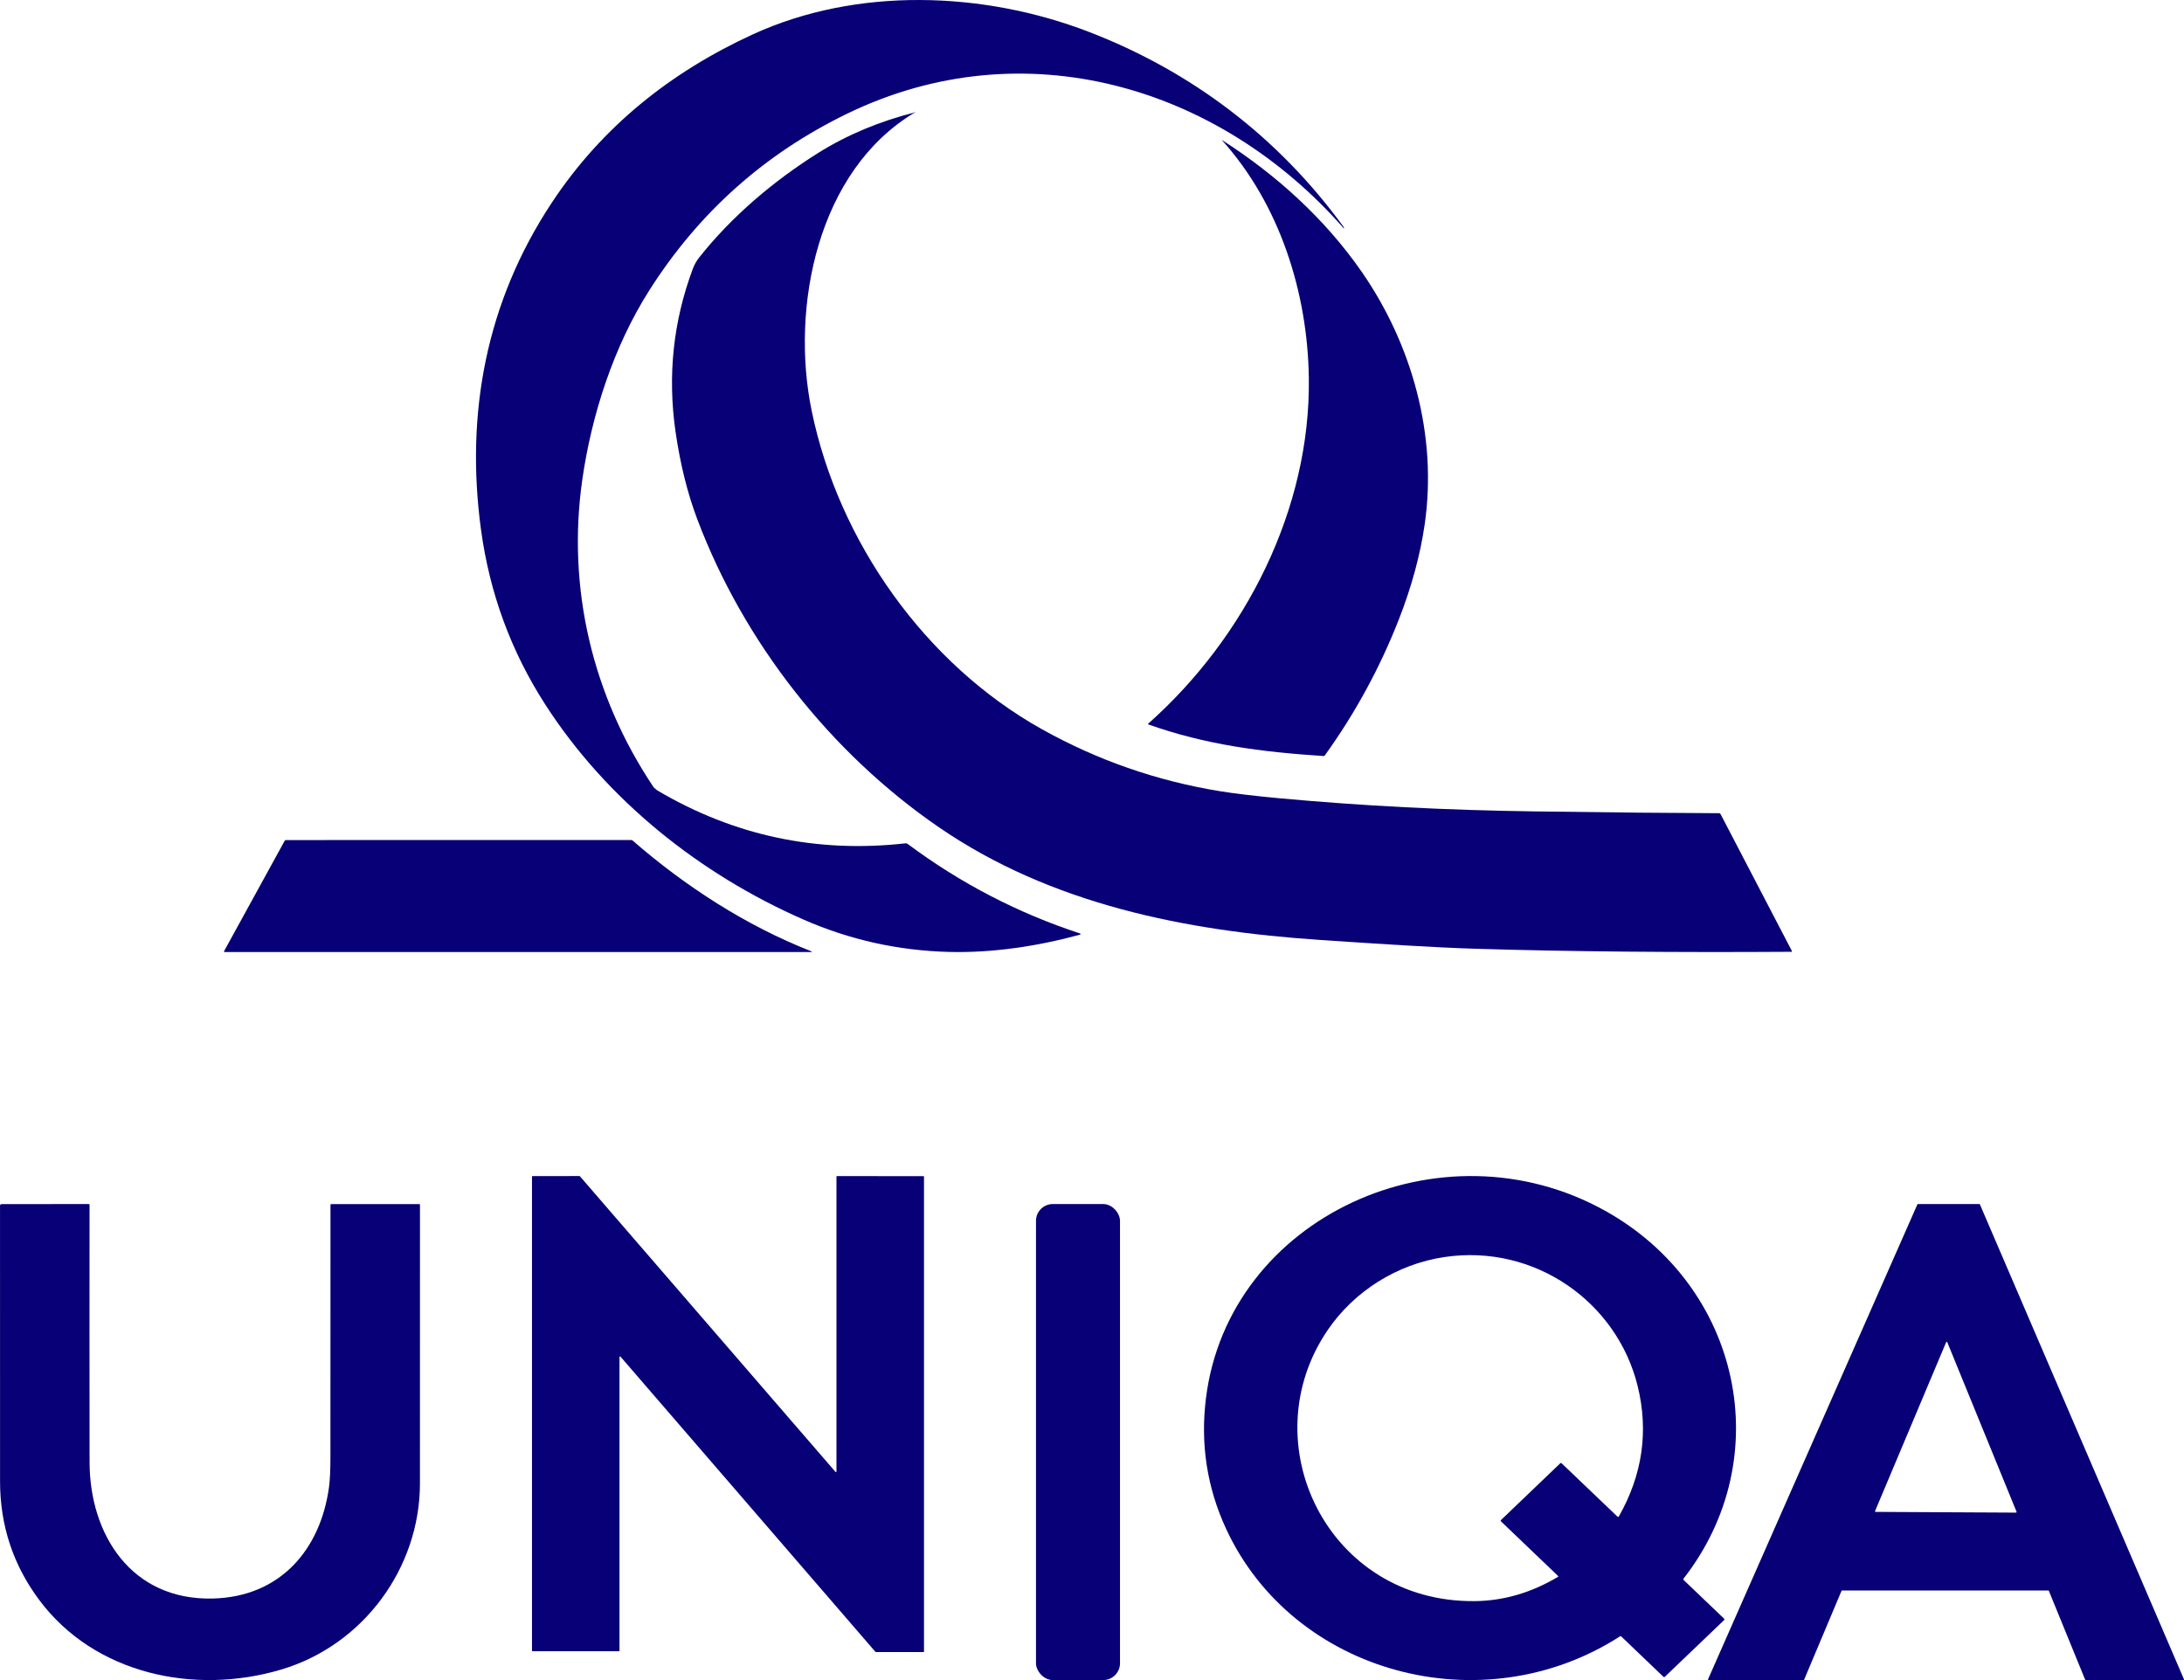
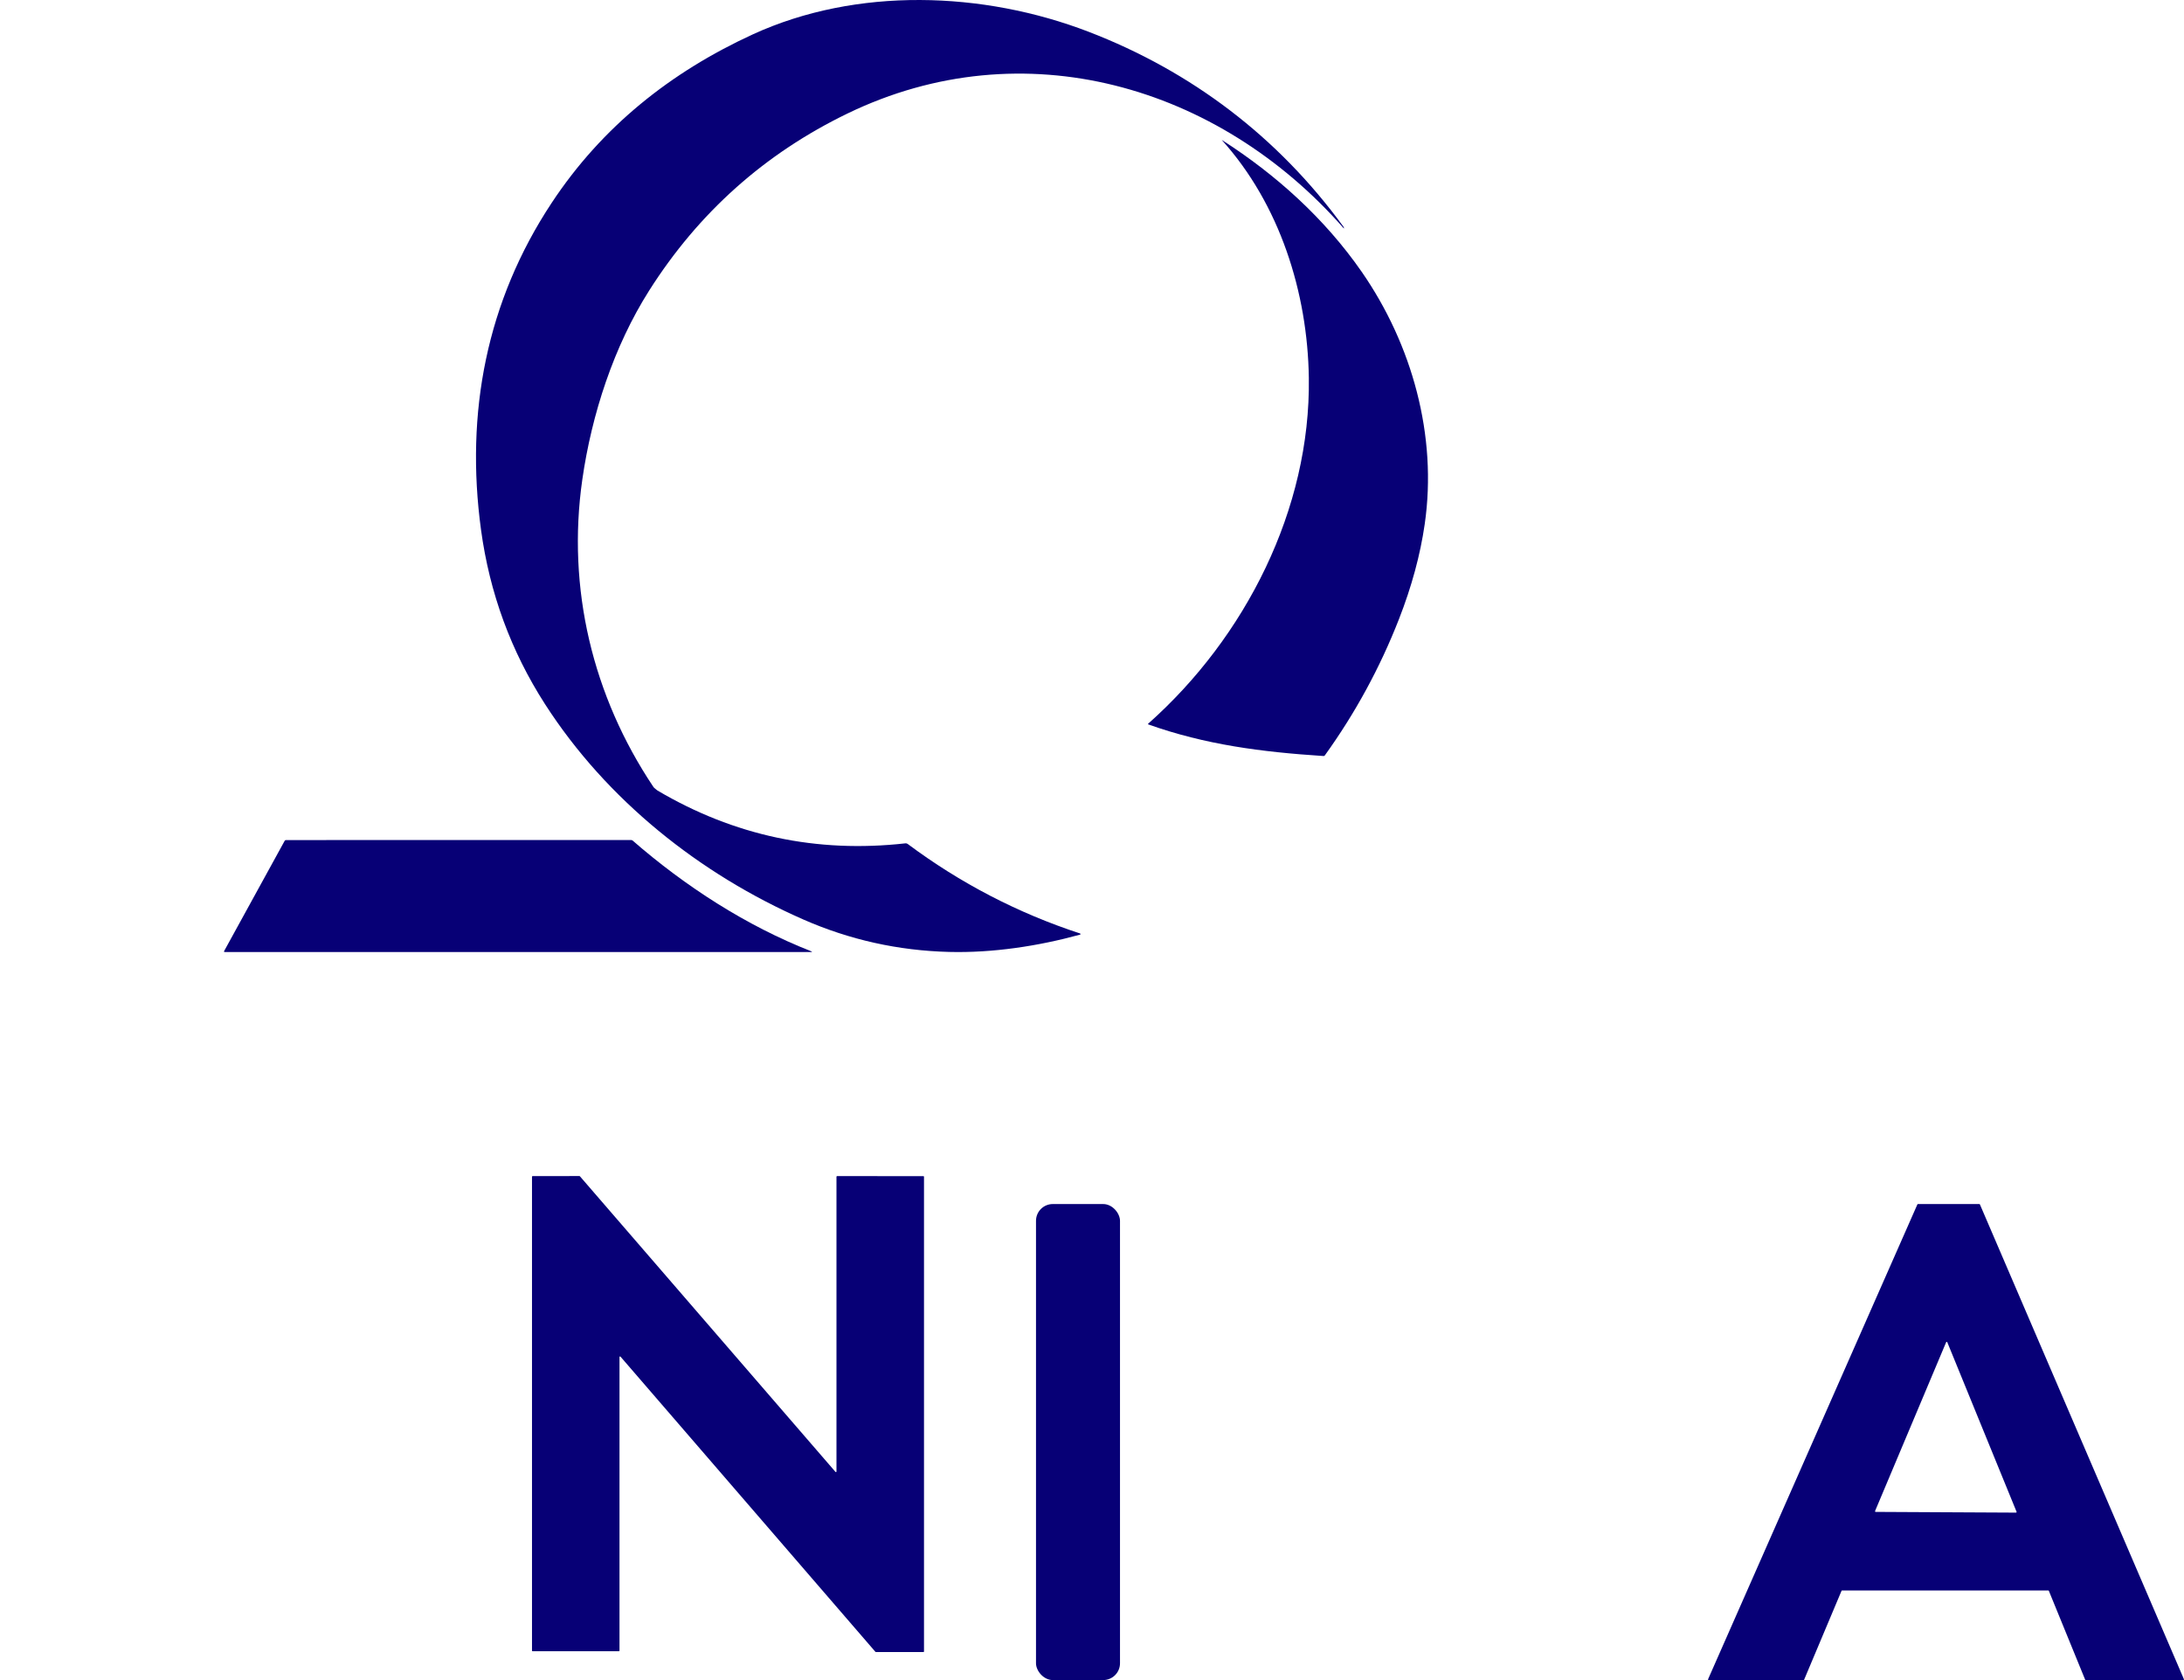
<svg xmlns="http://www.w3.org/2000/svg" width="78px" height="60px" viewBox="0 0 78 60" version="1.1">
  <title>MicrosoftTeams-image (90)</title>
  <g id="Page-1" stroke="none" stroke-width="1" fill="none" fill-rule="evenodd">
    <g id="MicrosoftTeams-image-(90)" fill="#070076" fill-rule="nonzero">
      <path d="M47.987,8.15 C43.52,3.055 36.553,1.013 30.271,4.052 C27.313,5.484 24.951,7.592 23.185,10.376 C21.921,12.367 21.131,14.798 20.797,17.126 C20.239,21.016 21.167,24.863 23.335,28.102 C23.363,28.144 23.403,28.163 23.438,28.198 C23.454,28.212 23.468,28.224 23.482,28.232 C26.214,29.845 29.166,30.474 32.338,30.118 C32.367,30.115 32.393,30.122 32.416,30.139 C34.296,31.541 36.348,32.607 38.574,33.337 C38.583,33.34 38.59,33.348 38.59,33.359 C38.589,33.369 38.582,33.377 38.572,33.379 C37.072,33.79 35.45,34.036 33.893,33.996 C32.076,33.949 30.342,33.563 28.691,32.838 C24.99,31.215 21.665,28.567 19.465,25.147 C18.248,23.253 17.486,21.178 17.179,18.919 C16.611,14.736 17.379,10.763 19.7,7.249 C21.499,4.524 23.956,2.574 26.883,1.229 C30.597,-0.476 35.116,-0.31 38.87,1.131 C42.55,2.545 45.645,4.892 47.983,8.1 C47.99,8.109 47.994,8.118 47.996,8.128 C47.997,8.134 47.998,8.139 47.999,8.144 C48.002,8.16 47.998,8.162 47.987,8.15 Z" id="Path" />
-       <path d="M32.675,4.016 C29.193,6.088 28.226,10.973 28.988,14.67 C29.951,19.348 33.042,23.712 37.206,26.04 C39.19,27.149 41.309,27.887 43.564,28.255 C44.092,28.341 44.805,28.426 45.703,28.509 C48.62,28.778 51.659,28.935 54.822,28.978 C57.574,29.016 59.766,29.037 61.4,29.042 C61.422,29.042 61.438,29.052 61.447,29.071 L63.995,33.961 C64.005,33.981 63.999,33.991 63.977,33.991 C59.824,34.018 56.108,33.984 52.828,33.887 C51.146,33.838 49.171,33.704 47.121,33.566 C42.36,33.247 37.541,32.3 33.526,29.54 C29.656,26.88 26.569,22.941 24.911,18.564 C24.555,17.627 24.294,16.578 24.126,15.416 C23.838,13.413 24.043,11.474 24.744,9.599 C24.799,9.452 24.875,9.317 24.973,9.193 C26.137,7.724 27.624,6.467 29.208,5.47 C30.27,4.802 31.441,4.327 32.654,4.018 C32.659,4.01 32.665,4.005 32.672,4.003 C32.701,3.996 32.702,4 32.675,4.016 Z" id="Path" />
      <path d="M49.963,22.111 C49.285,23.846 48.402,25.468 47.315,26.978 C47.304,26.994 47.288,27.001 47.269,27 C45.048,26.856 43.048,26.595 41.016,25.873 C40.997,25.866 40.995,25.856 41.01,25.842 C44.477,22.763 46.81,18.184 46.744,13.496 C46.701,10.449 45.705,7.295 43.637,5.002 C43.636,5.002 43.636,5.001 43.637,5 C43.637,5 43.638,5 43.639,5 C45.576,6.238 47.314,7.809 48.629,9.702 C50.433,12.302 51.339,15.563 50.883,18.717 C50.724,19.818 50.417,20.95 49.963,22.111 Z" id="Path" />
      <path d="M22.594,30.019 C24.473,31.654 26.653,33.063 28.962,33.969 C29.015,33.99 29.013,34 28.956,34 L8.03,34 C8,34 7.993,33.987 8.007,33.961 L10.166,30.029 C10.176,30.01 10.192,30.001 10.213,30.001 L22.543,30 C22.562,30 22.58,30.006 22.594,30.019 Z" id="Path" />
-       <path d="M60.135,56.431 L61.573,57.805 C61.592,57.823 61.592,57.842 61.573,57.86 L59.462,59.88 C59.443,59.898 59.424,59.898 59.405,59.88 L57.904,58.444 C57.891,58.432 57.872,58.43 57.857,58.439 C52.941,61.601 46.183,59.779 43.787,54.594 C43.107,53.122 42.868,51.571 43.069,49.941 C43.871,43.458 51.478,39.98 57.333,43.244 C62.178,45.947 63.492,52.055 60.131,56.371 C60.114,56.392 60.116,56.412 60.135,56.431 Z M53.611,54.281 L55.724,52.258 C55.738,52.245 55.759,52.245 55.772,52.258 L57.767,54.164 C57.774,54.171 57.783,54.174 57.793,54.173 C57.803,54.171 57.811,54.166 57.816,54.157 C58.66,52.668 58.884,51.116 58.488,49.501 C57.751,46.499 54.811,44.415 51.59,44.892 C49.886,45.145 48.363,46.119 47.424,47.491 C44.665,51.522 47.416,57.23 52.664,57.181 C53.695,57.171 54.685,56.883 55.637,56.317 C55.655,56.306 55.657,56.294 55.642,56.279 L53.611,54.336 C53.592,54.318 53.592,54.299 53.611,54.281 Z" id="Shape" />
-       <path d="M10.041,59.625 C6.942,60.546 3.381,59.789 1.405,57.145 C0.47,55.895 0.003,54.482 0.002,52.906 C-0,49.707 -0.001,46.426 0.001,43.063 C0.001,43.022 0.022,43.002 0.063,43.002 L3.163,43 C3.186,43 3.198,43.012 3.198,43.035 C3.195,46.096 3.196,49.158 3.199,52.22 C3.203,54.8 4.686,57.159 7.599,57.088 C10.015,57.029 11.446,55.335 11.75,53.112 C11.784,52.866 11.801,52.5 11.801,52.012 C11.803,49.019 11.804,46.026 11.803,43.032 C11.803,43.011 11.814,43.001 11.835,43.001 L14.966,43.001 C14.988,43.001 14.999,43.012 14.999,43.033 C15.001,46.35 15,49.667 14.998,52.984 C14.995,55.983 12.99,58.749 10.041,59.625 Z" id="Path" />
      <path d="M22.125,48.464 L22.125,58.95 C22.125,58.955 22.123,58.961 22.119,58.965 C22.115,58.969 22.11,58.971 22.104,58.971 L19.021,58.971 C19.015,58.971 19.01,58.969 19.006,58.965 C19.002,58.961 19,58.955 19,58.95 L19,42.023 C19,42.011 19.009,42.002 19.021,42.002 L20.694,42 C20.7,42 20.706,42.002 20.71,42.007 L29.838,52.565 C29.844,52.572 29.853,52.574 29.861,52.571 C29.869,52.568 29.875,52.56 29.874,52.551 L29.874,42.023 C29.874,42.011 29.884,42.002 29.895,42.002 L32.979,42.003 C32.985,42.003 32.99,42.005 32.994,42.009 C32.998,42.013 33,42.018 33,42.024 L33,58.979 C33,58.985 32.998,58.99 32.994,58.994 C32.99,58.998 32.985,59 32.979,59 L31.282,59 C31.276,59 31.27,58.998 31.266,58.993 L22.161,48.45 C22.156,48.444 22.146,48.441 22.138,48.444 C22.13,48.447 22.125,48.455 22.125,48.464 L22.125,48.464 Z" id="Path" />
      <rect id="Rectangle" x="37" y="43" width="3" height="17" rx="0.6" />
      <path d="M73.154,56.8 L65.789,56.8 C65.78,56.8 65.773,56.805 65.769,56.813 L64.433,59.987 C64.429,59.995 64.422,60 64.413,60 L61.021,60 C61.014,60 61.007,59.996 61.003,59.99 C61,59.985 60.999,59.977 61.002,59.971 L68.478,43.013 C68.482,43.005 68.489,43 68.498,43 L70.691,43 C70.699,43 70.707,43.005 70.711,43.013 L77.998,59.971 C78.001,59.977 78,59.985 77.997,59.99 C77.993,59.996 77.986,60 77.979,60 L74.49,60 C74.481,60 74.474,59.995 74.47,59.987 L73.173,56.813 C73.17,56.805 73.163,56.8 73.154,56.8 Z M66.967,53.963 C66.964,53.97 66.965,53.978 66.969,53.984 C66.973,53.99 66.98,53.994 66.987,53.994 L72,54.02 C72.007,54.02 72.013,54.016 72.018,54.01 C72.022,54.004 72.023,53.997 72.02,53.99 L69.546,47.935 C69.543,47.927 69.535,47.921 69.526,47.921 C69.517,47.921 69.509,47.926 69.505,47.935 L66.967,53.963 Z" id="Shape" />
    </g>
  </g>
</svg>